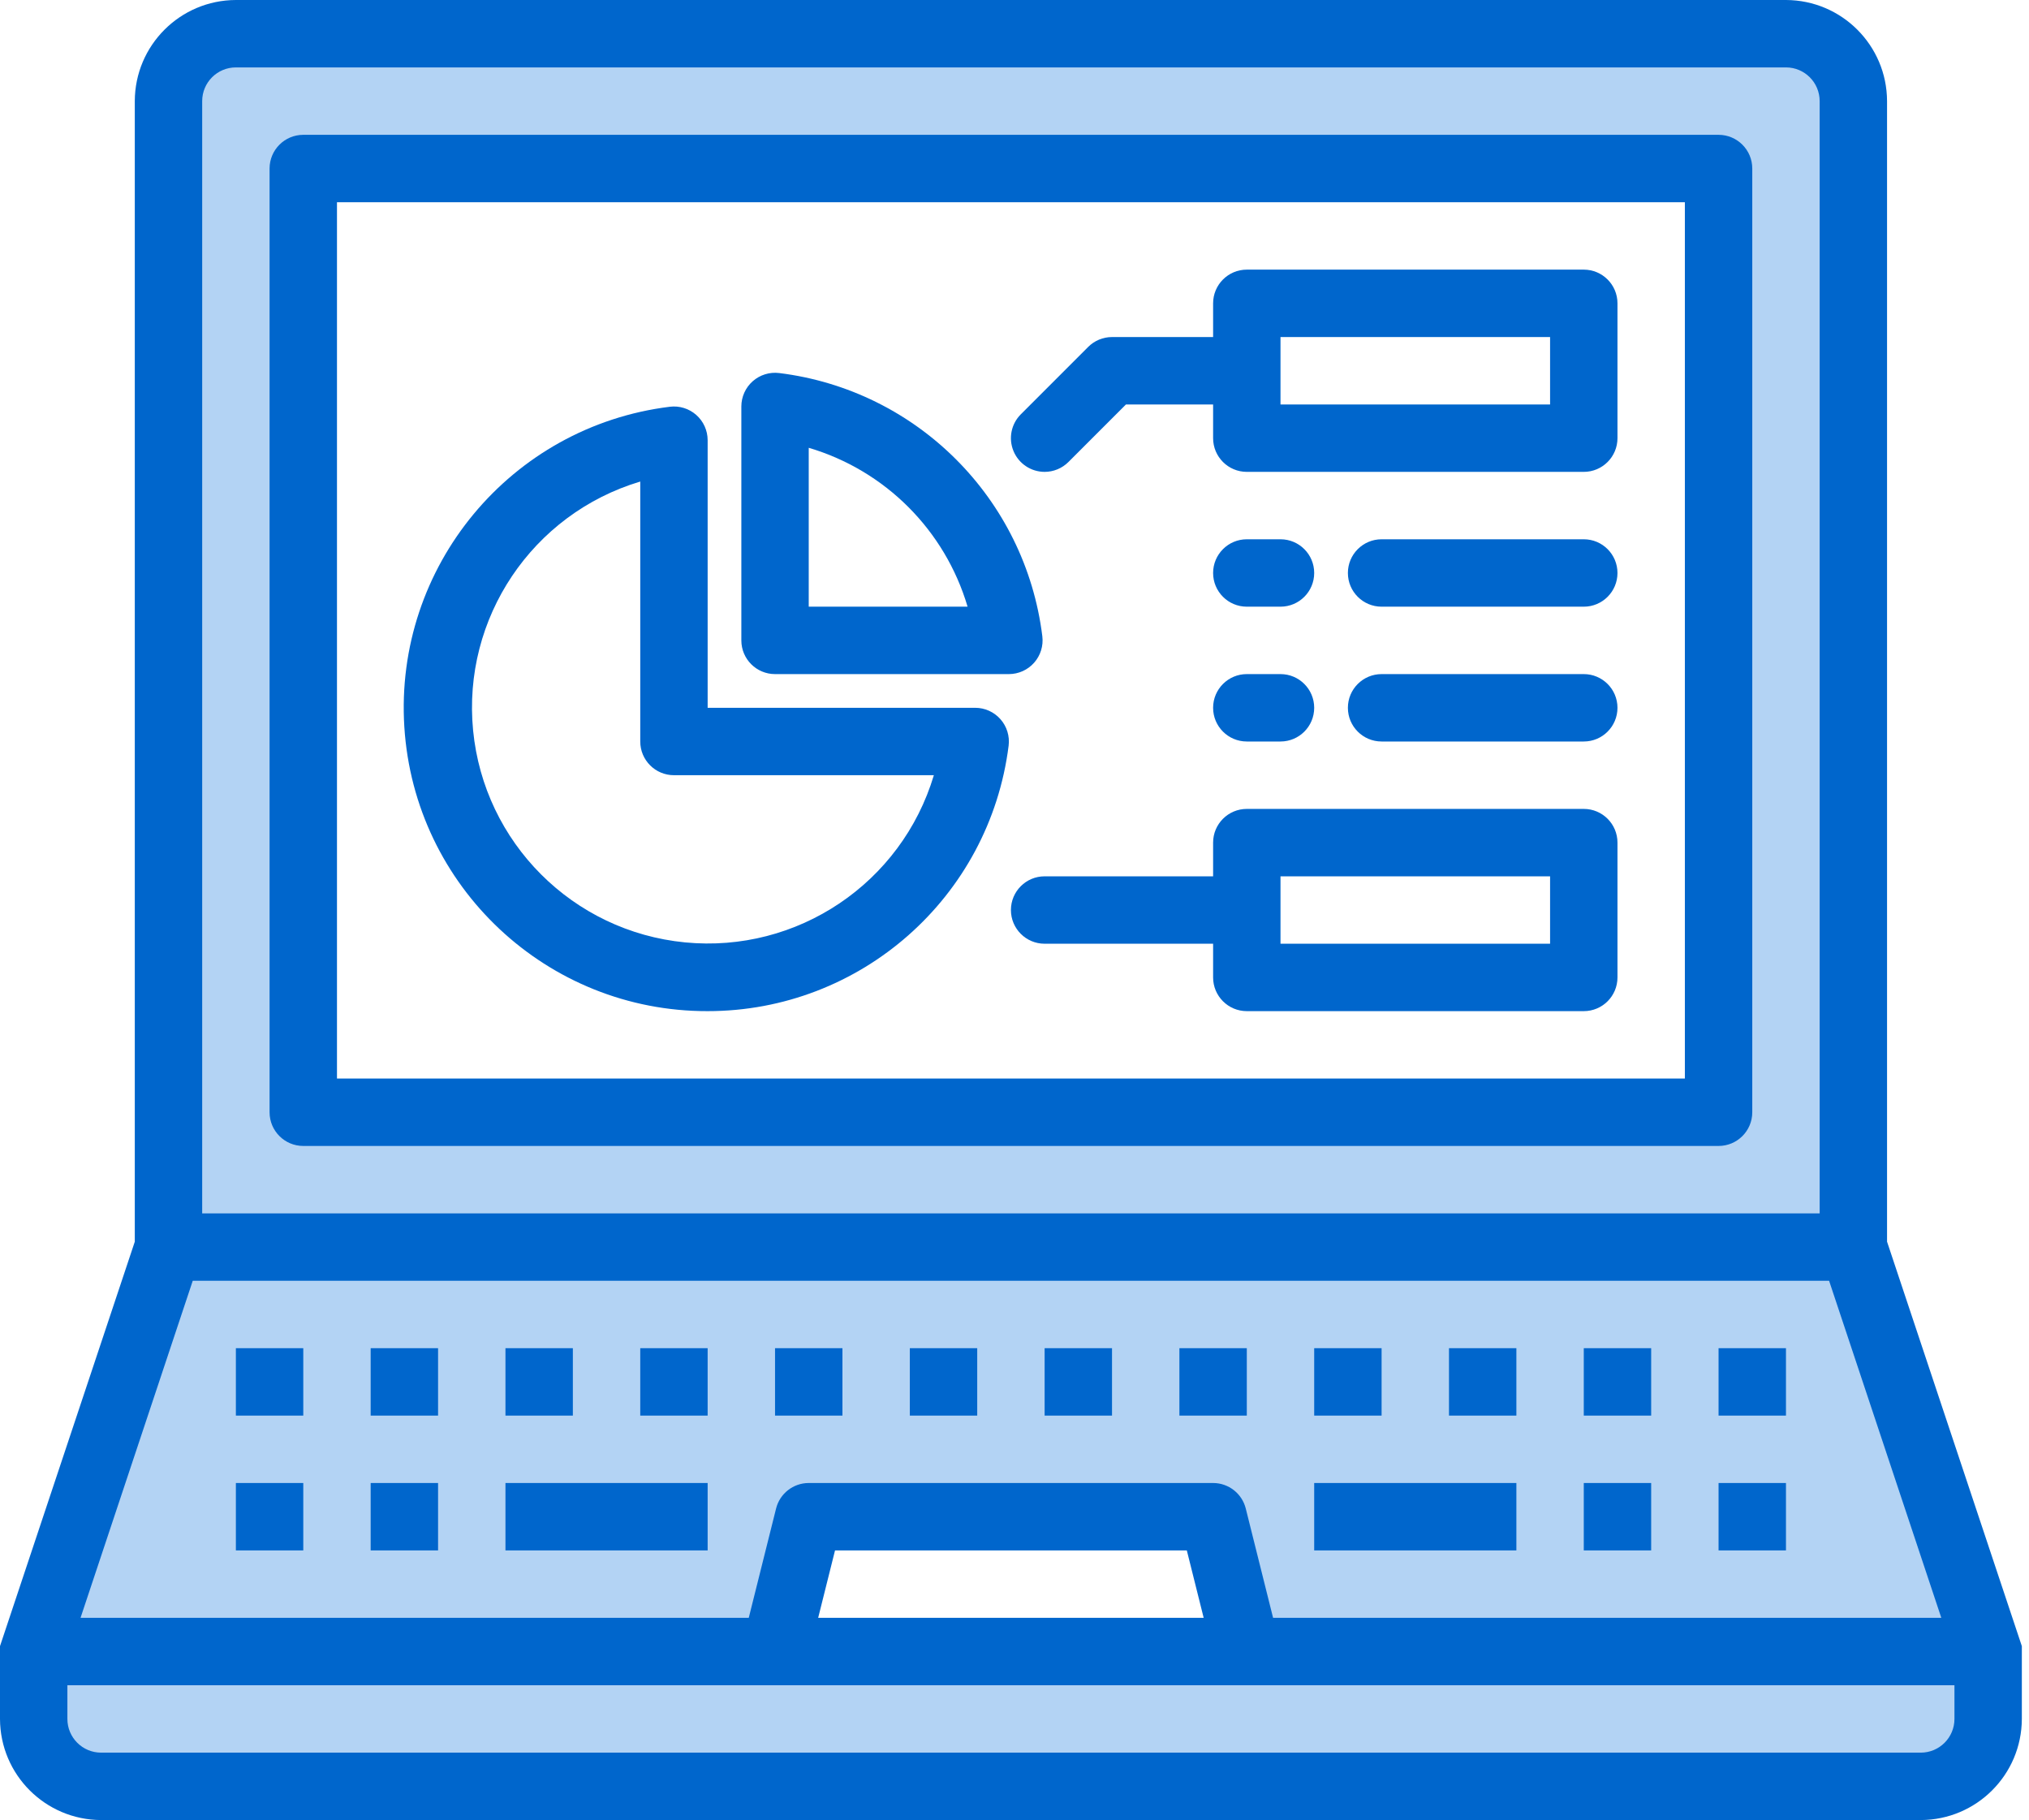
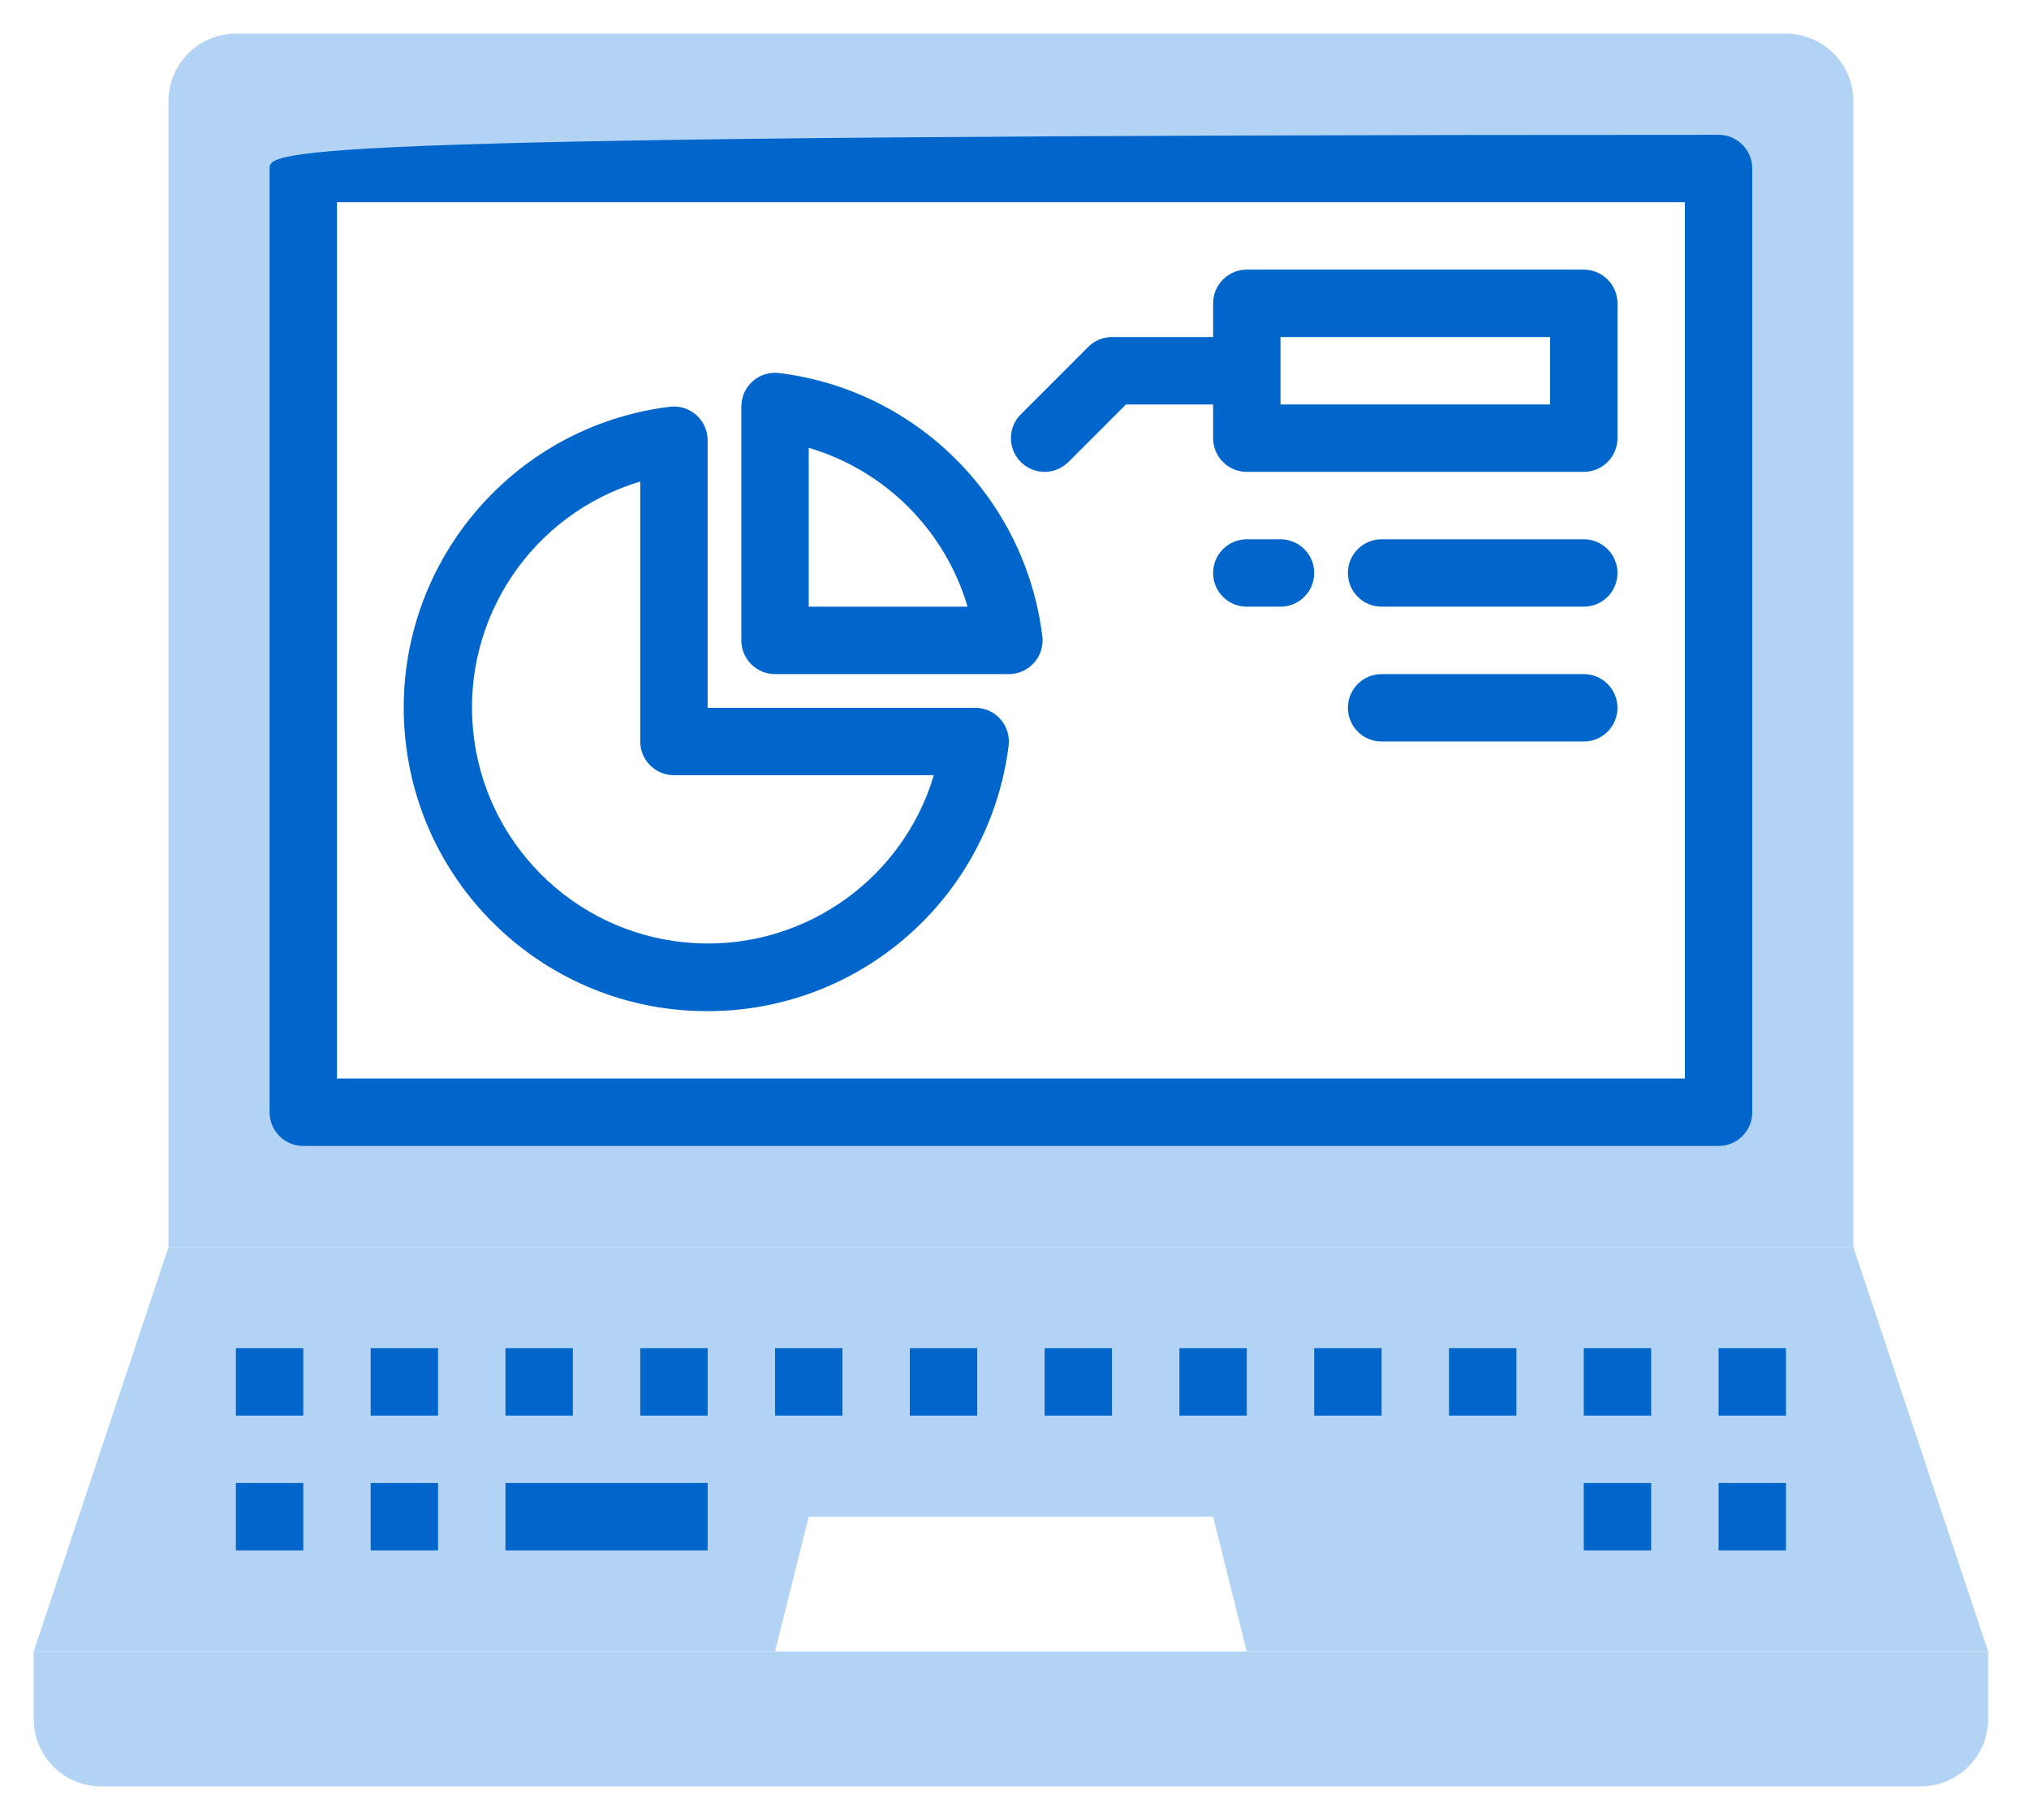
<svg xmlns="http://www.w3.org/2000/svg" width="252px" height="226px" viewBox="0 0 252 226" version="1.1">
  <title>report</title>
  <g id="Page-3" stroke="none" stroke-width="1" fill="none" fill-rule="evenodd">
    <g id="report" transform="translate(0, 0)" fill-rule="nonzero">
      <path d="M96.259,205.074 L4.185,205.074 L4.185,213.444 C4.185,218.067 7.933,221.815 12.556,221.815 L238.556,221.815 C243.178,221.815 246.926,218.067 246.926,213.444 L246.926,205.074 L96.259,205.074 Z" id="Path" fill="#B3D3F4" />
      <polygon id="Path" fill="#B3D3F4" points="230.185 154.852 20.926 154.852 4.185 205.074 96.259 205.074 100.444 188.333 150.667 188.333 154.852 205.074 246.926 205.074" />
      <path d="M230.185,12.556 C230.185,7.933 226.438,4.185 221.815,4.185 L29.296,4.185 C24.673,4.185 20.926,7.933 20.926,12.556 L20.926,154.852 L230.185,154.852 L230.185,12.556 Z M213.444,138.111 L37.667,138.111 L37.667,20.926 L213.444,20.926 L213.444,138.111 Z" id="Shape" fill="#B3D3F4" />
      <path d="M87.889,121.371 C104.766,121.376 119.01,108.819 121.119,92.074 L83.704,92.074 L83.704,54.659 C66.123,56.823 53.271,72.307 54.38,89.985 C55.489,107.664 70.176,121.42 87.889,121.371 L87.889,121.371 Z" id="Path" />
      <polygon id="Path" points="196.704 54.407 196.704 37.667 154.852 37.667 154.852 46.037 154.852 54.407" />
      <polygon id="Path" points="196.704 121.37 196.704 104.63 154.852 104.63 154.852 113 154.852 121.37" />
      <path d="M96.259,50.473 L96.259,79.519 L125.304,79.519 C123.397,64.338 111.44,52.381 96.259,50.473 L96.259,50.473 Z" id="Path" />
      <g id="Group" fill="#0066CC">
-         <path d="M234.37,154.182 L234.37,12.556 C234.35,5.63 228.74,0.021 221.815,0 L29.296,0 C22.371,0.021 16.761,5.63 16.741,12.556 L16.741,154.182 L0,204.404 L0,213.444 C0.021,220.37 5.63,225.979 12.556,226 L238.556,226 C245.481,225.979 251.09,220.37 251.111,213.444 L251.111,204.404 L234.37,154.182 Z M25.111,12.556 C25.111,10.244 26.985,8.37 29.296,8.37 L221.815,8.37 C224.126,8.37 226,10.244 226,12.556 L226,150.667 L25.111,150.667 L25.111,12.556 Z M23.939,159.037 L227.172,159.037 L241.109,200.889 L158.116,200.889 L154.726,187.329 C154.265,185.462 152.59,184.15 150.667,184.148 L100.444,184.148 C98.521,184.15 96.846,185.462 96.385,187.329 L92.995,200.889 L10.003,200.889 L23.939,159.037 Z M149.495,200.889 L101.616,200.889 L103.709,192.519 L147.402,192.519 L149.495,200.889 Z M242.741,213.444 C242.741,215.756 240.867,217.63 238.556,217.63 L12.556,217.63 C10.244,217.63 8.37,215.756 8.37,213.444 L8.37,209.259 L242.741,209.259 L242.741,213.444 Z" id="Shape" />
        <polygon id="Path" points="146.481 167.407 154.852 167.407 154.852 175.778 146.481 175.778" />
        <polygon id="Path" points="29.296 167.407 37.667 167.407 37.667 175.778 29.296 175.778" />
        <polygon id="Path" points="46.037 167.407 54.407 167.407 54.407 175.778 46.037 175.778" />
        <polygon id="Path" points="62.778 167.407 71.148 167.407 71.148 175.778 62.778 175.778" />
        <polygon id="Path" points="79.519 167.407 87.889 167.407 87.889 175.778 79.519 175.778" />
        <polygon id="Path" points="163.222 167.407 171.593 167.407 171.593 175.778 163.222 175.778" />
        <polygon id="Path" points="179.963 167.407 188.333 167.407 188.333 175.778 179.963 175.778" />
        <polygon id="Path" points="196.704 167.407 205.074 167.407 205.074 175.778 196.704 175.778" />
        <polygon id="Path" points="96.259 167.407 104.63 167.407 104.63 175.778 96.259 175.778" />
        <polygon id="Path" points="113 167.407 121.37 167.407 121.37 175.778 113 175.778" />
        <polygon id="Path" points="129.741 167.407 138.111 167.407 138.111 175.778 129.741 175.778" />
        <polygon id="Path" points="213.444 167.407 221.815 167.407 221.815 175.778 213.444 175.778" />
-         <polygon id="Path" points="163.222 184.148 188.333 184.148 188.333 192.519 163.222 192.519" />
        <polygon id="Path" points="196.704 184.148 205.074 184.148 205.074 192.519 196.704 192.519" />
        <polygon id="Path" points="213.444 184.148 221.815 184.148 221.815 192.519 213.444 192.519" />
        <polygon id="Path" points="29.296 184.148 37.667 184.148 37.667 192.519 29.296 192.519" />
        <polygon id="Path" points="46.037 184.148 54.407 184.148 54.407 192.519 46.037 192.519" />
        <polygon id="Path" points="62.778 184.148 87.889 184.148 87.889 192.519 62.778 192.519" />
-         <path d="M213.444,16.741 L37.667,16.741 C35.355,16.741 33.481,18.615 33.481,20.926 L33.481,138.111 C33.481,140.423 35.355,142.296 37.667,142.296 L213.444,142.296 C215.756,142.296 217.63,140.423 217.63,138.111 L217.63,20.926 C217.63,18.615 215.756,16.741 213.444,16.741 Z M209.259,133.926 L41.852,133.926 L41.852,25.111 L209.259,25.111 L209.259,133.926 Z" id="Shape" />
+         <path d="M213.444,16.741 C35.355,16.741 33.481,18.615 33.481,20.926 L33.481,138.111 C33.481,140.423 35.355,142.296 37.667,142.296 L213.444,142.296 C215.756,142.296 217.63,140.423 217.63,138.111 L217.63,20.926 C217.63,18.615 215.756,16.741 213.444,16.741 Z M209.259,133.926 L41.852,133.926 L41.852,25.111 L209.259,25.111 L209.259,133.926 Z" id="Shape" />
        <path d="M87.889,125.556 C106.878,125.56 122.902,111.43 125.271,92.589 C125.418,91.399 125.048,90.202 124.254,89.303 C123.46,88.404 122.319,87.889 121.119,87.889 L87.889,87.889 L87.889,54.659 C87.888,53.459 87.373,52.318 86.474,51.524 C85.576,50.73 84.379,50.359 83.189,50.507 C63.42,52.95 48.972,70.363 50.217,90.243 C51.462,110.123 67.97,125.597 87.889,125.556 Z M79.519,59.794 L79.519,92.074 C79.519,94.385 81.392,96.259 83.704,96.259 L115.984,96.259 C111.969,109.675 99.021,118.374 85.082,117.019 C71.144,115.664 60.114,104.634 58.759,90.695 C57.404,76.757 66.102,63.809 79.519,59.794 Z" id="Shape" />
        <path d="M129.741,58.593 C130.851,58.593 131.915,58.151 132.7,57.366 L139.844,50.222 L150.667,50.222 L150.667,54.407 C150.667,56.719 152.54,58.593 154.852,58.593 L196.704,58.593 C199.015,58.593 200.889,56.719 200.889,54.407 L200.889,37.667 C200.889,35.355 199.015,33.481 196.704,33.481 L154.852,33.481 C152.54,33.481 150.667,35.355 150.667,37.667 L150.667,41.852 L138.111,41.852 C137.001,41.852 135.937,42.293 135.152,43.078 L126.782,51.448 C125.585,52.645 125.227,54.445 125.875,56.009 C126.523,57.573 128.048,58.592 129.741,58.593 Z M159.037,41.852 L192.519,41.852 L192.519,50.222 L159.037,50.222 L159.037,41.852 Z" id="Shape" />
-         <path d="M196.704,100.444 L154.852,100.444 C152.54,100.444 150.667,102.318 150.667,104.63 L150.667,108.815 L129.741,108.815 C127.429,108.815 125.556,110.689 125.556,113 C125.556,115.311 127.429,117.185 129.741,117.185 L150.667,117.185 L150.667,121.37 C150.667,123.682 152.54,125.556 154.852,125.556 L196.704,125.556 C199.015,125.556 200.889,123.682 200.889,121.37 L200.889,104.63 C200.889,102.318 199.015,100.444 196.704,100.444 Z M192.519,117.185 L159.037,117.185 L159.037,108.815 L192.519,108.815 L192.519,117.185 Z" id="Shape" />
        <path d="M96.259,83.704 L125.304,83.704 C126.504,83.703 127.645,83.188 128.439,82.289 C129.233,81.39 129.604,80.194 129.456,79.004 C127.347,61.903 113.874,48.431 96.774,46.322 C95.584,46.174 94.387,46.544 93.488,47.338 C92.59,48.132 92.075,49.274 92.074,50.473 L92.074,79.519 C92.074,81.83 93.948,83.704 96.259,83.704 L96.259,83.704 Z M100.444,55.604 C109.94,58.412 117.366,65.838 120.173,75.333 L100.444,75.333 L100.444,55.604 Z" id="Shape" />
        <path d="M196.704,83.704 L171.593,83.704 C169.281,83.704 167.407,85.577 167.407,87.889 C167.407,90.2 169.281,92.074 171.593,92.074 L196.704,92.074 C199.015,92.074 200.889,90.2 200.889,87.889 C200.889,85.577 199.015,83.704 196.704,83.704 Z" id="Path" />
-         <path d="M154.852,92.074 L159.037,92.074 C161.348,92.074 163.222,90.2 163.222,87.889 C163.222,85.577 161.348,83.704 159.037,83.704 L154.852,83.704 C152.54,83.704 150.667,85.577 150.667,87.889 C150.667,90.2 152.54,92.074 154.852,92.074 Z" id="Path" />
        <path d="M196.704,66.963 L171.593,66.963 C169.281,66.963 167.407,68.837 167.407,71.148 C167.407,73.46 169.281,75.333 171.593,75.333 L196.704,75.333 C199.015,75.333 200.889,73.46 200.889,71.148 C200.889,68.837 199.015,66.963 196.704,66.963 Z" id="Path" />
        <path d="M154.852,75.333 L159.037,75.333 C161.348,75.333 163.222,73.46 163.222,71.148 C163.222,68.837 161.348,66.963 159.037,66.963 L154.852,66.963 C152.54,66.963 150.667,68.837 150.667,71.148 C150.667,73.46 152.54,75.333 154.852,75.333 Z" id="Path" />
      </g>
    </g>
  </g>
</svg>